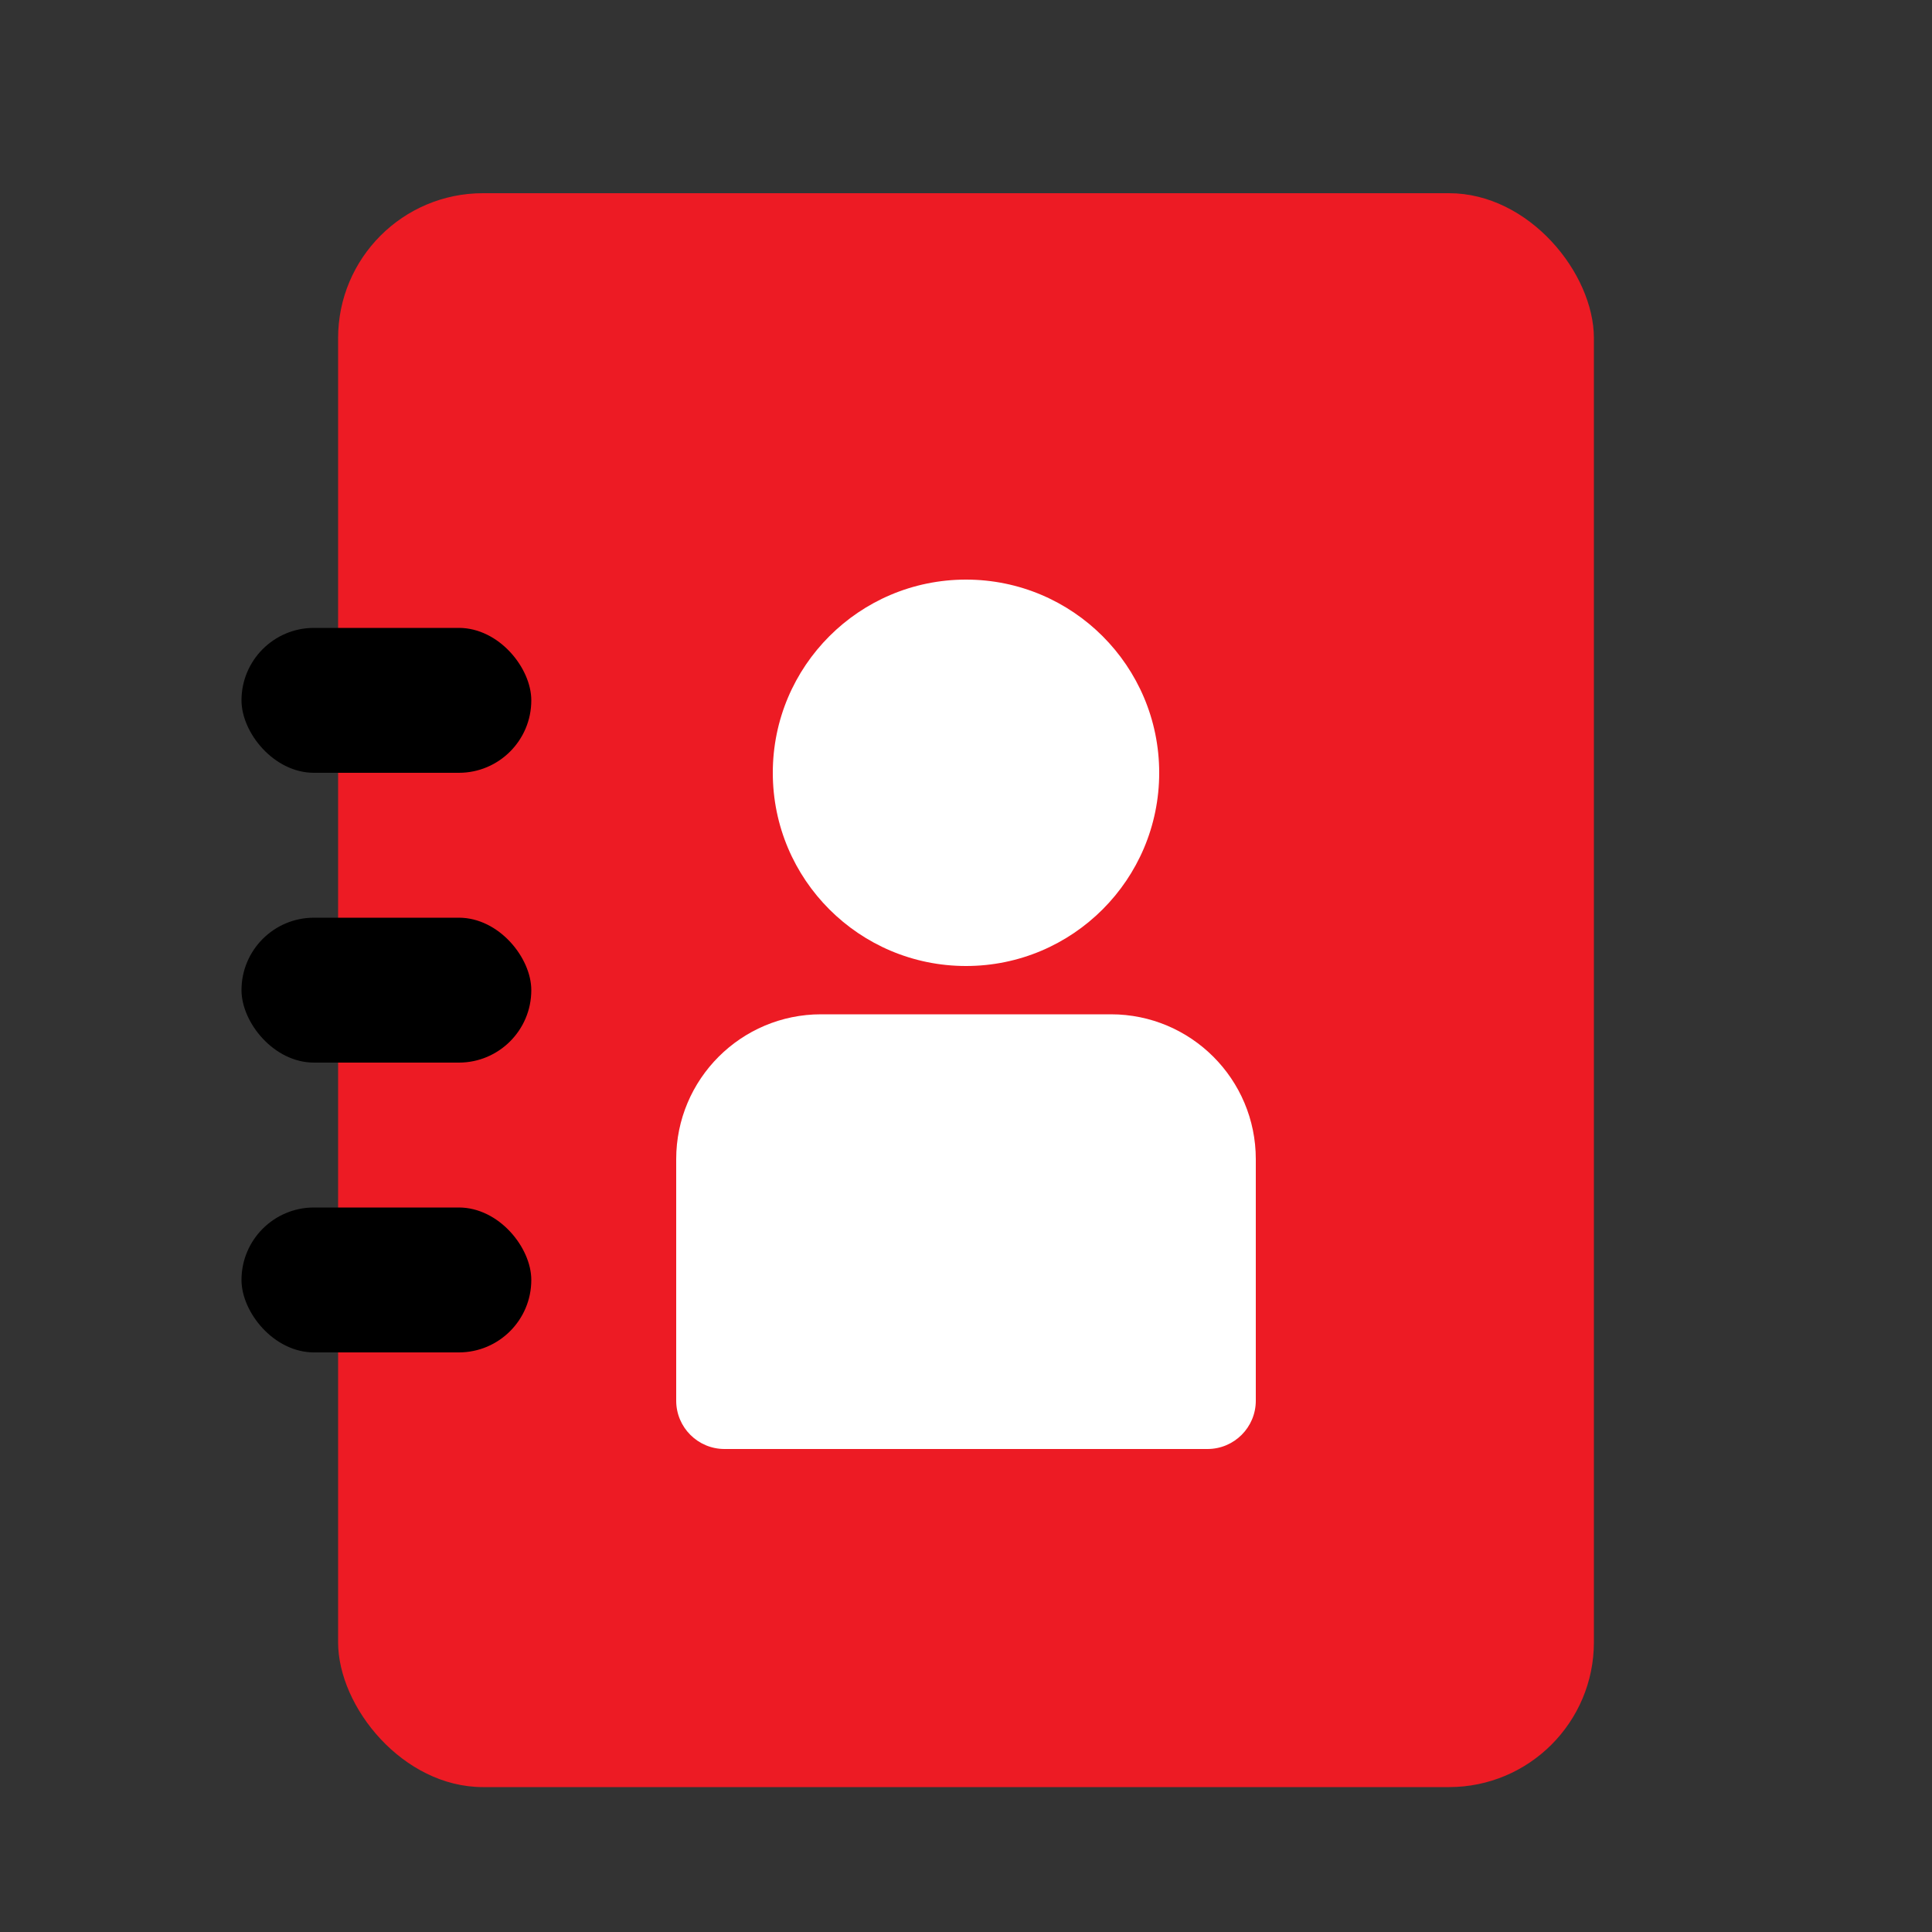
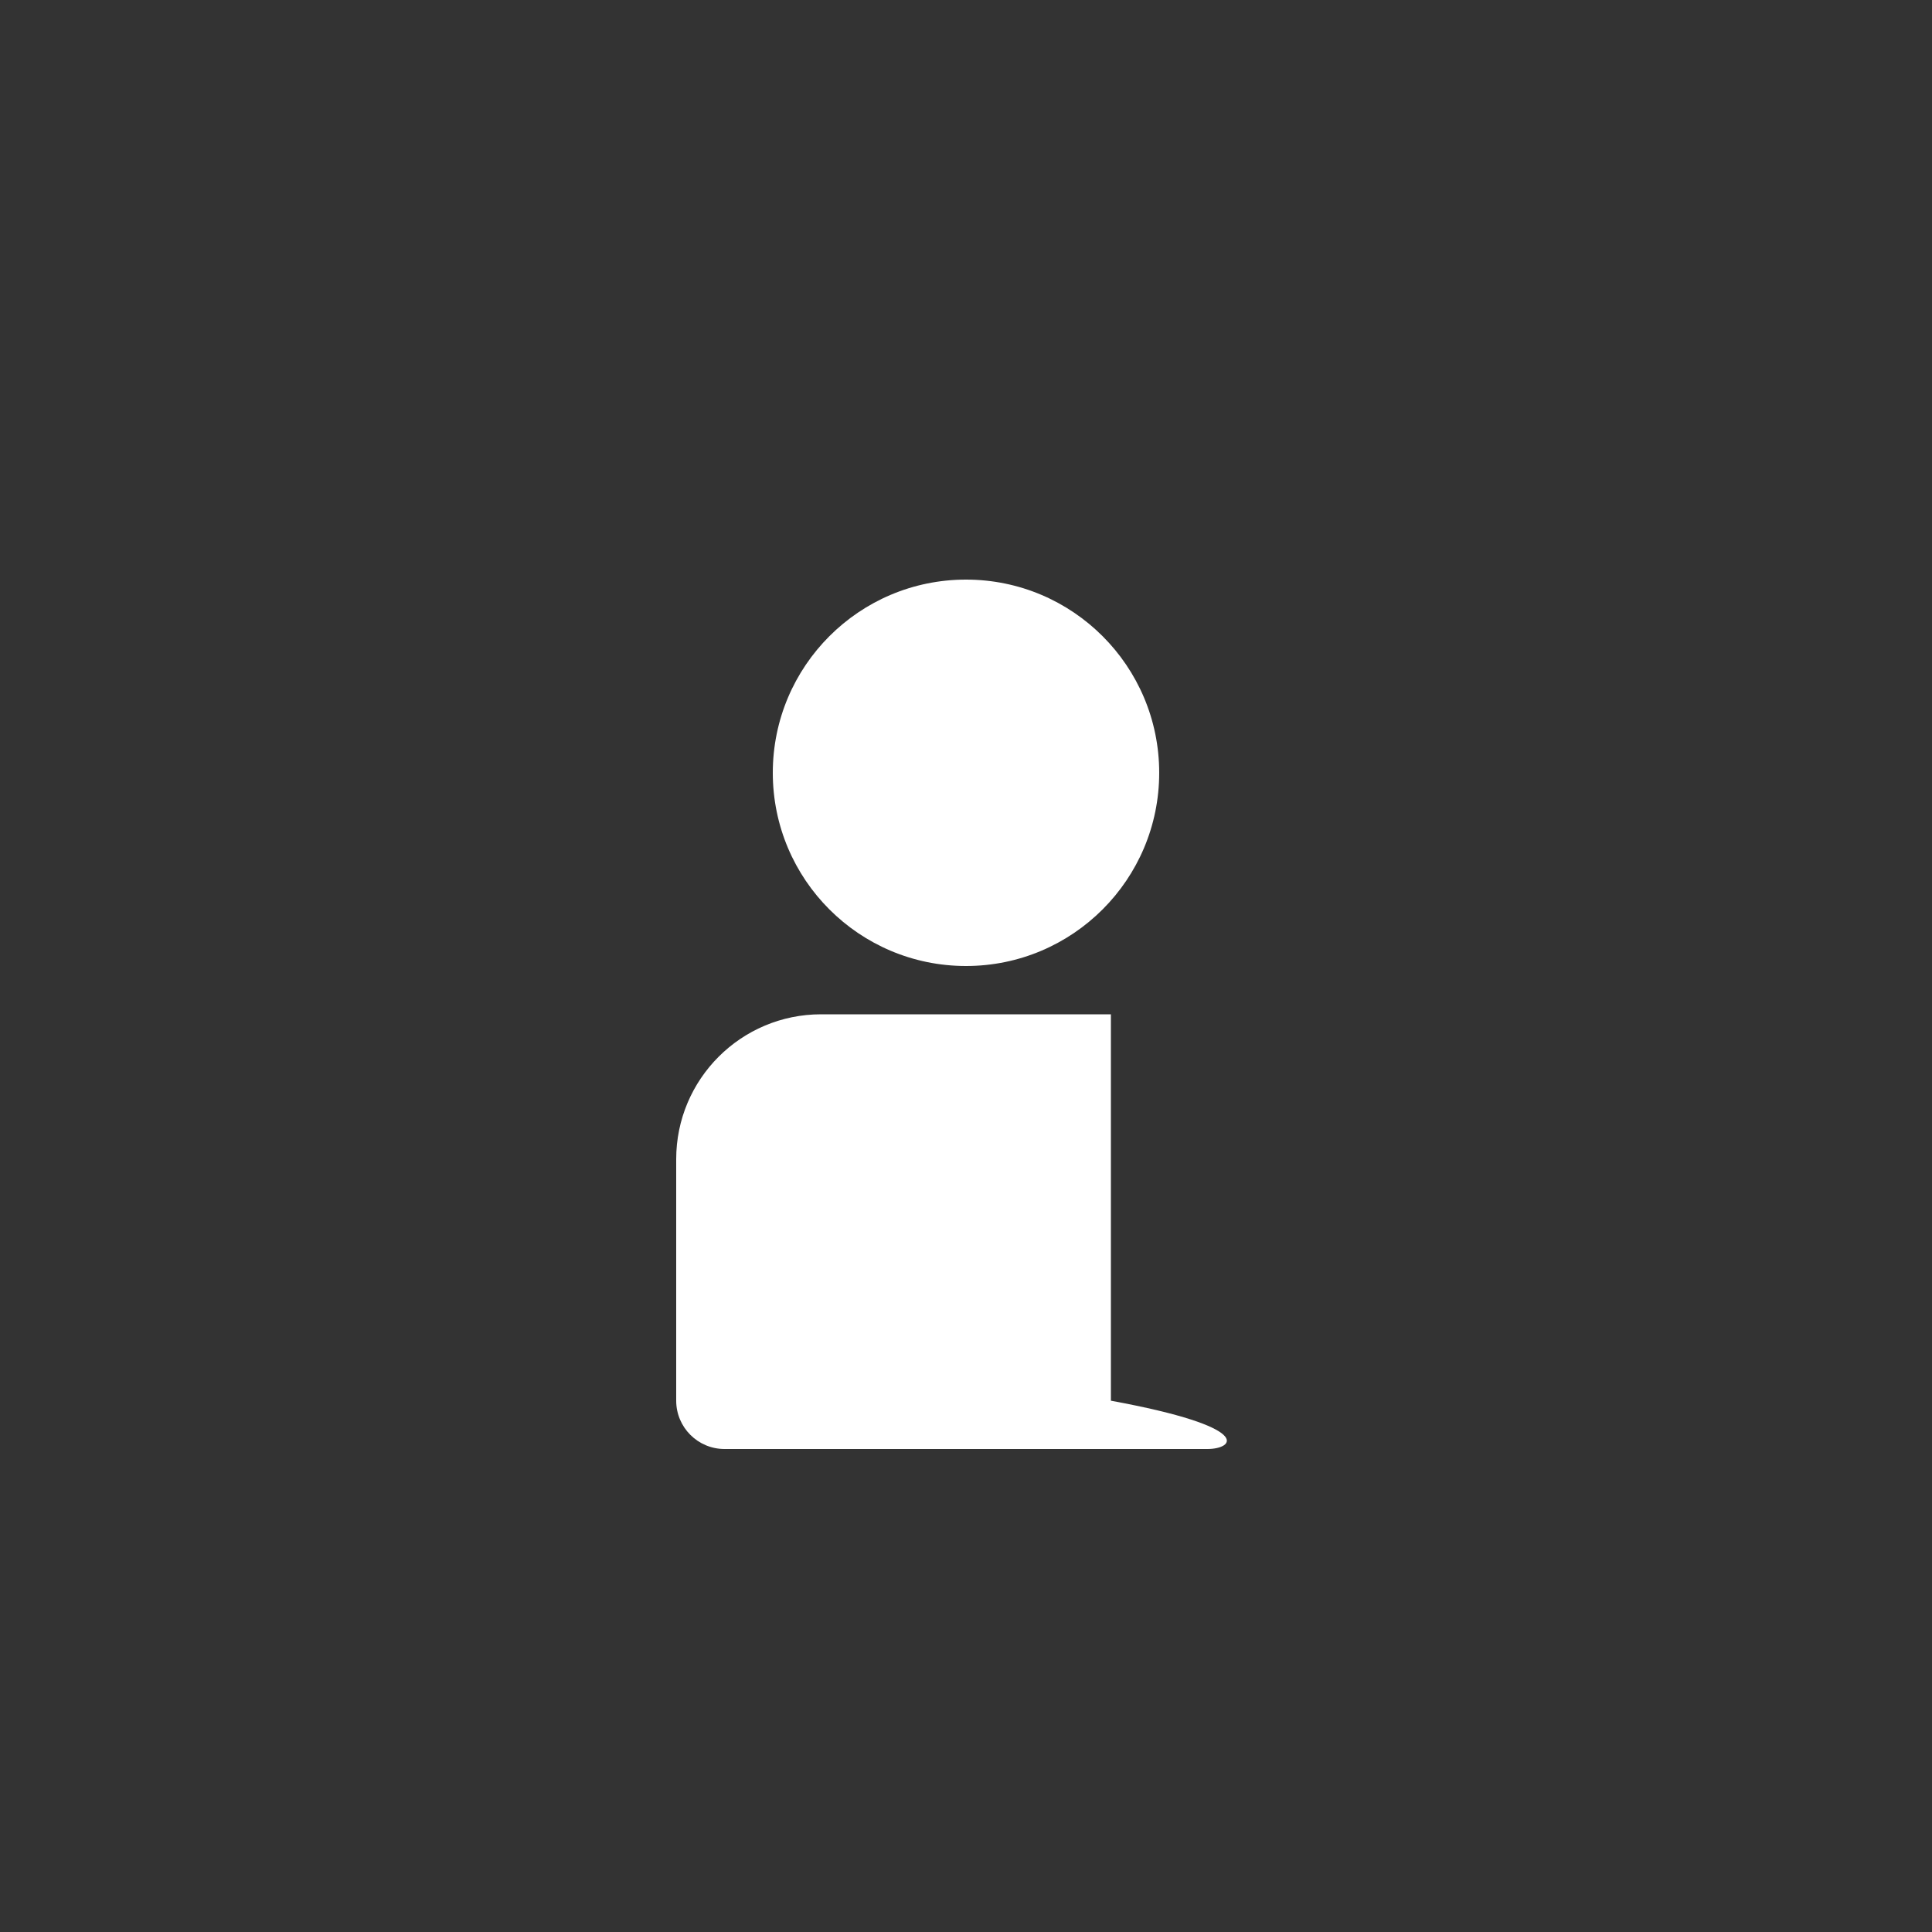
<svg xmlns="http://www.w3.org/2000/svg" width="40" height="40" viewBox="0 0 40 40" fill="none">
  <rect x="0" y="0" width="40" height="40" fill="#333333" stroke="none" />
-   <rect x="7" y="4" width="26" height="33" rx="3" fill="#ED1B24" />
  <circle cx="20" cy="16" r="4" fill="white" />
-   <path d="M14 24C14 22.343 15.343 21 17 21H23C24.657 21 26 22.343 26 24V29C26 29.552 25.552 30 25 30H15C14.448 30 14 29.552 14 29V24Z" fill="white" />
-   <rect x="5" y="13" width="6" height="3" rx="1.5" fill="black" />
-   <rect x="5" y="19" width="6" height="3" rx="1.5" fill="black" />
-   <rect x="5" y="25" width="6" height="3" rx="1.5" fill="black" />
+   <path d="M14 24C14 22.343 15.343 21 17 21H23V29C26 29.552 25.552 30 25 30H15C14.448 30 14 29.552 14 29V24Z" fill="white" />
</svg>